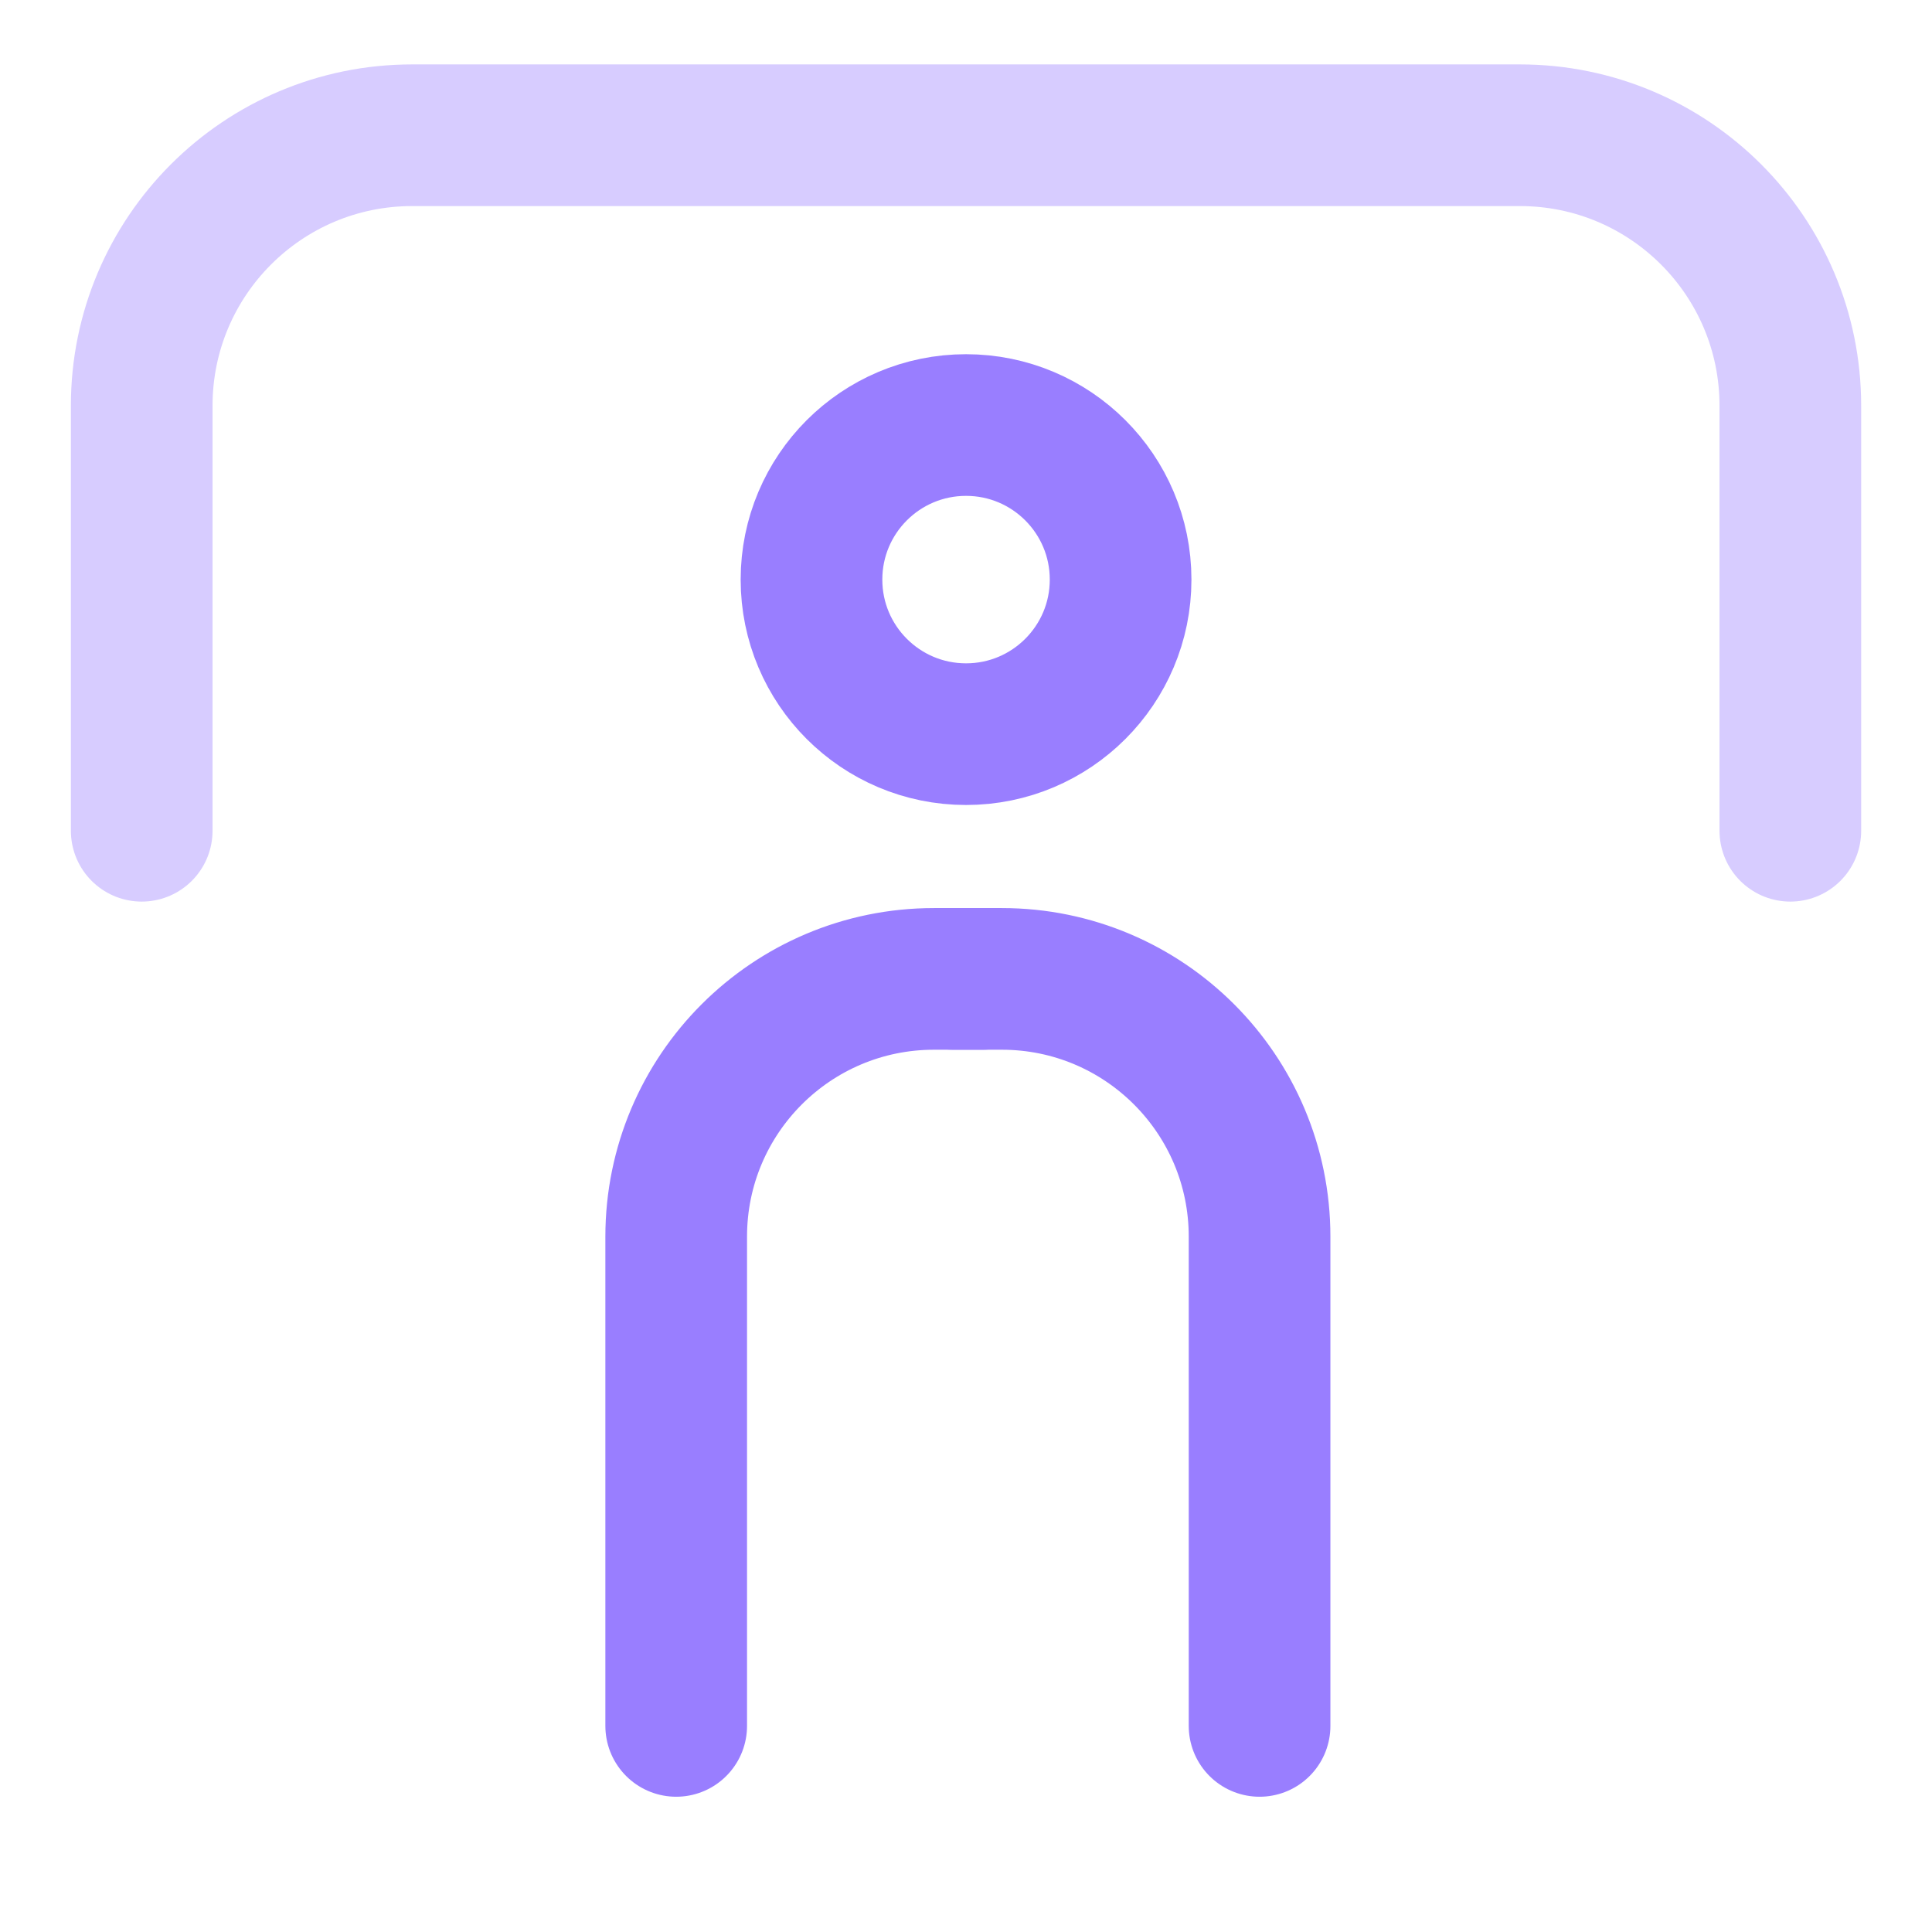
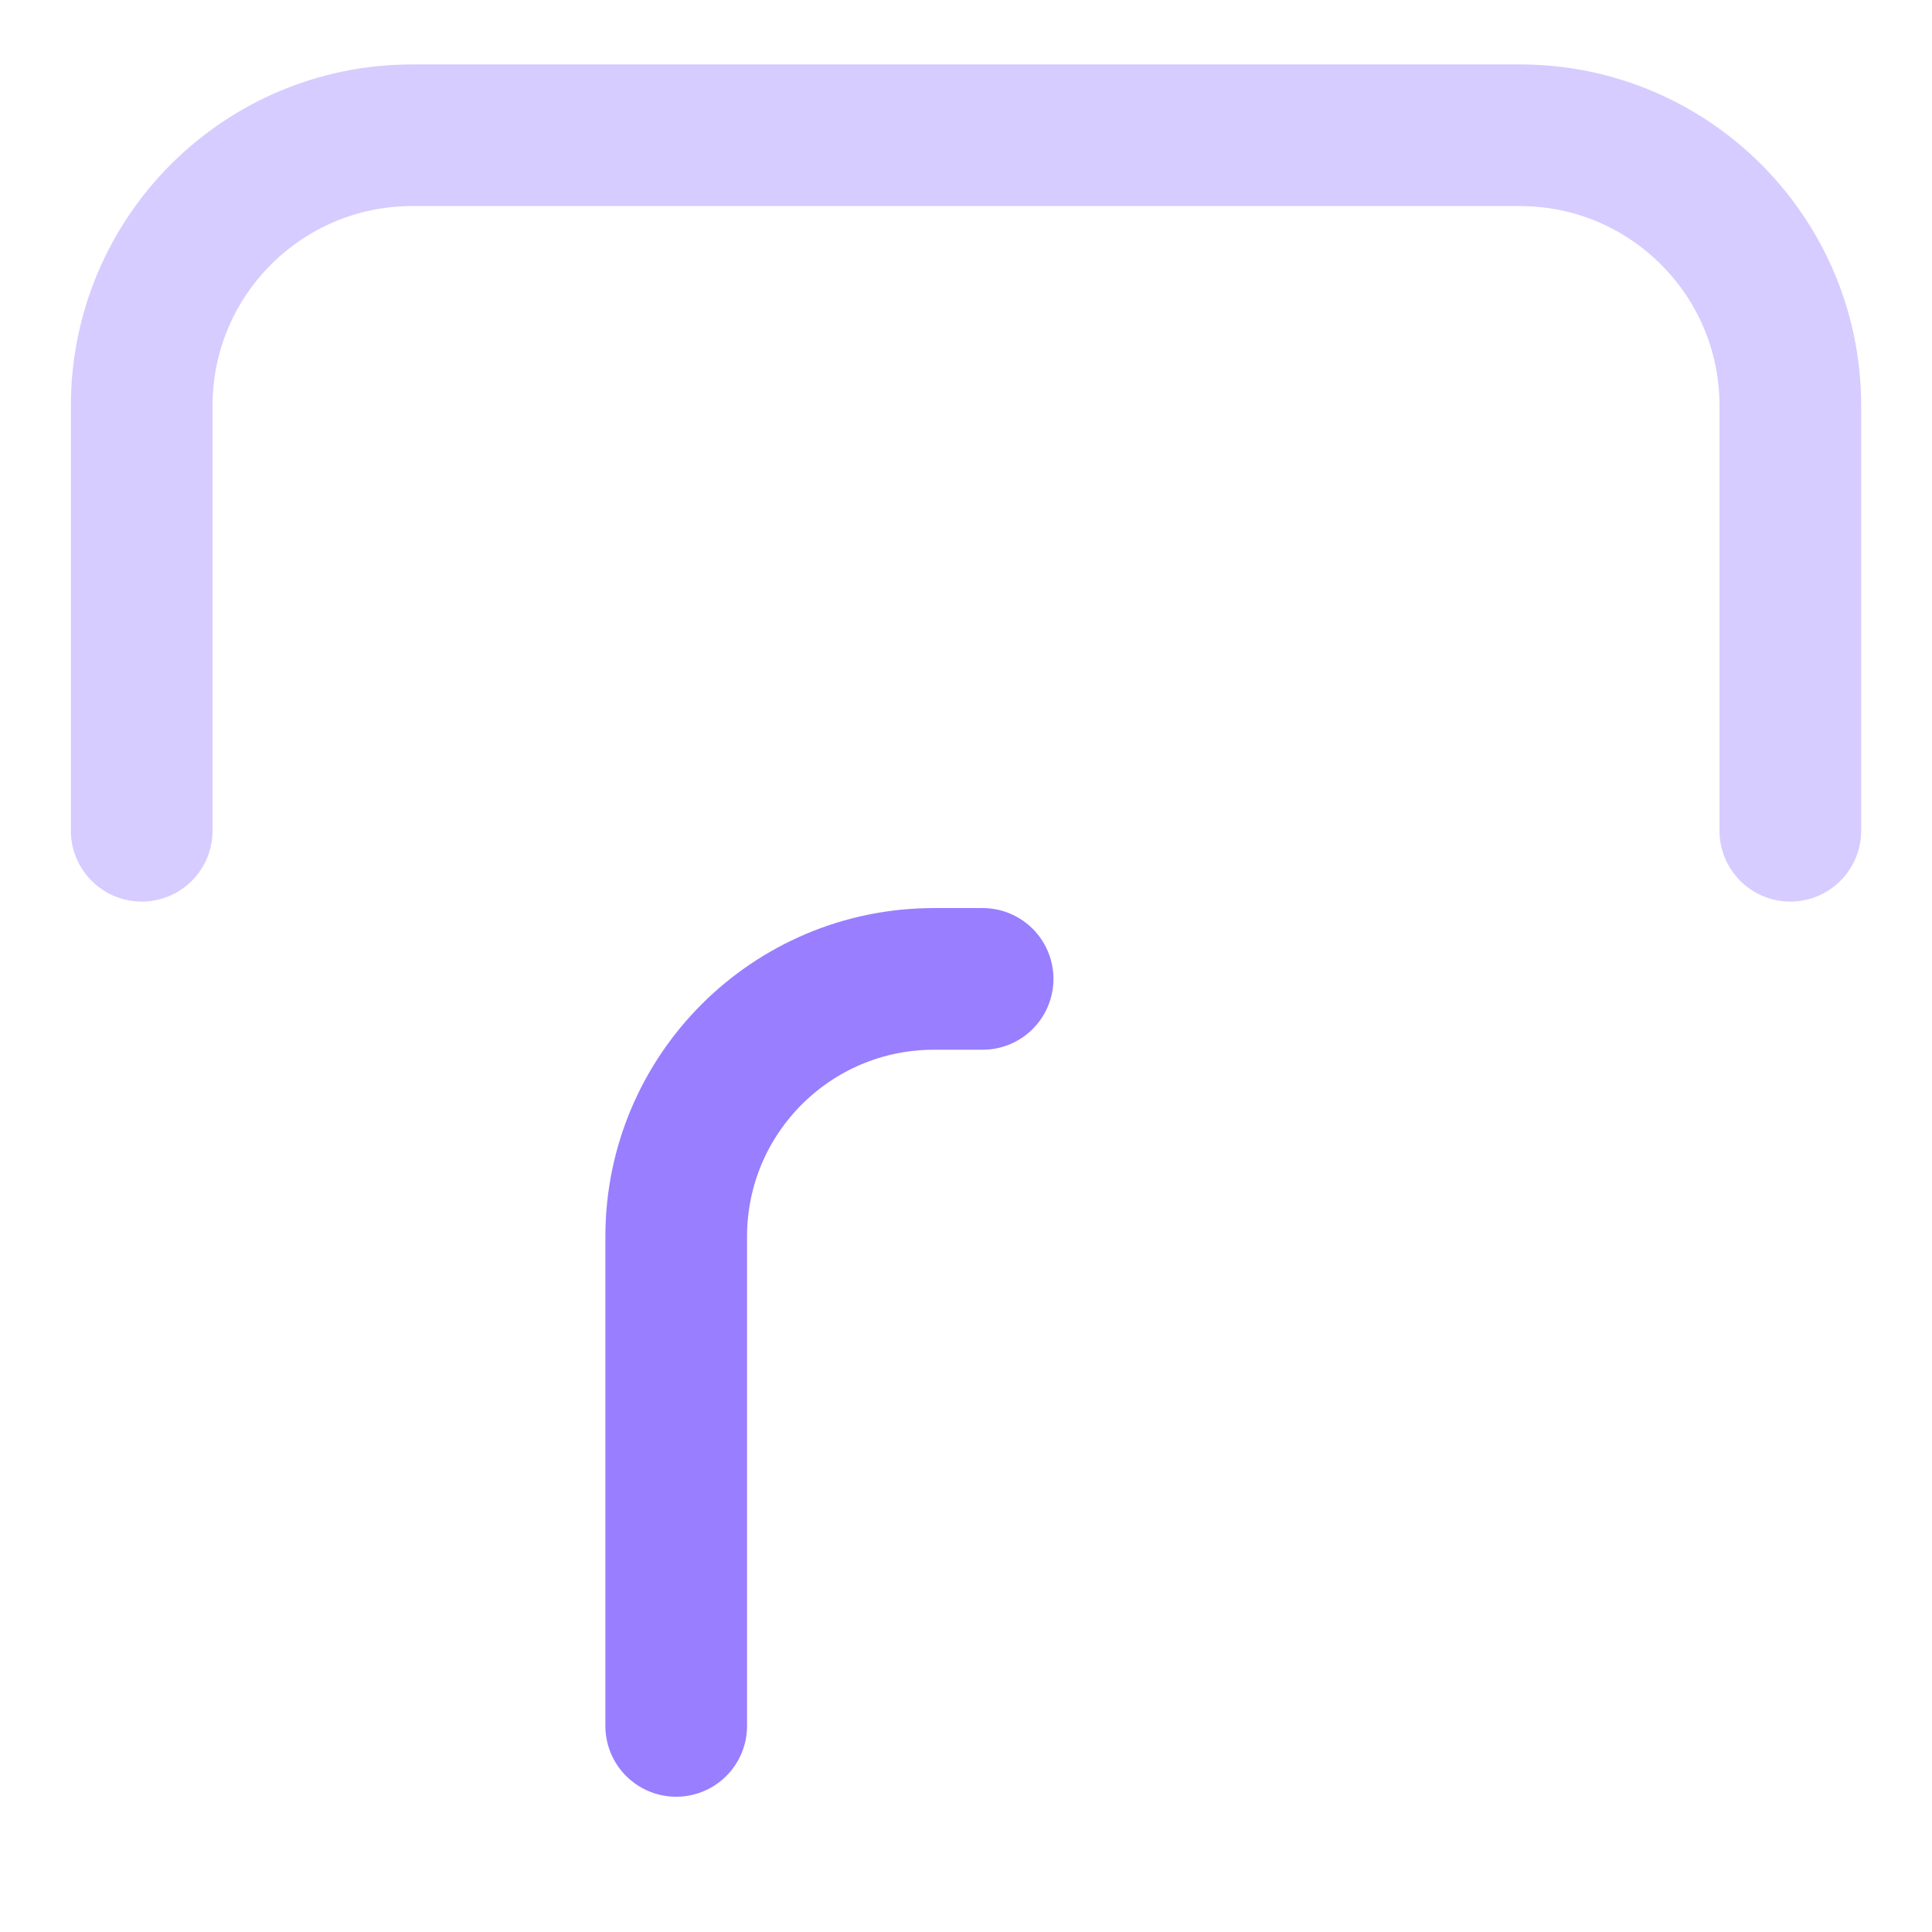
<svg xmlns="http://www.w3.org/2000/svg" width="40" height="40" viewBox="0 0 40 40" fill="none">
-   <path d="M26.078 35.733V25.603C26.078 22.656 23.689 20.267 20.742 20.267L19.734 20.267" stroke="#997EFF" stroke-width="2.933" stroke-linecap="round" stroke-linejoin="round" />
-   <path d="M20.001 15.2C21.768 15.2 23.201 13.767 23.201 12C23.201 10.232 21.768 8.8 20.001 8.8C18.233 8.8 16.801 10.232 16.801 12C16.801 13.767 18.233 15.2 20.001 15.2Z" stroke="#997EFF" stroke-width="2.933" stroke-linecap="round" stroke-linejoin="round" />
  <path d="M14 35.733V25.603C14 22.656 16.389 20.267 19.337 20.267L20.344 20.267" stroke="#997EFF" stroke-width="2.933" stroke-linecap="round" stroke-linejoin="round" />
  <path d="M2.934 17.2V8.4C2.934 5.307 5.441 2.8 8.534 2.8H31.467C34.56 2.8 37.067 5.307 37.067 8.4V17.2" stroke="#D7CCFF" stroke-width="2.933" stroke-linecap="round" stroke-linejoin="round" />
</svg>